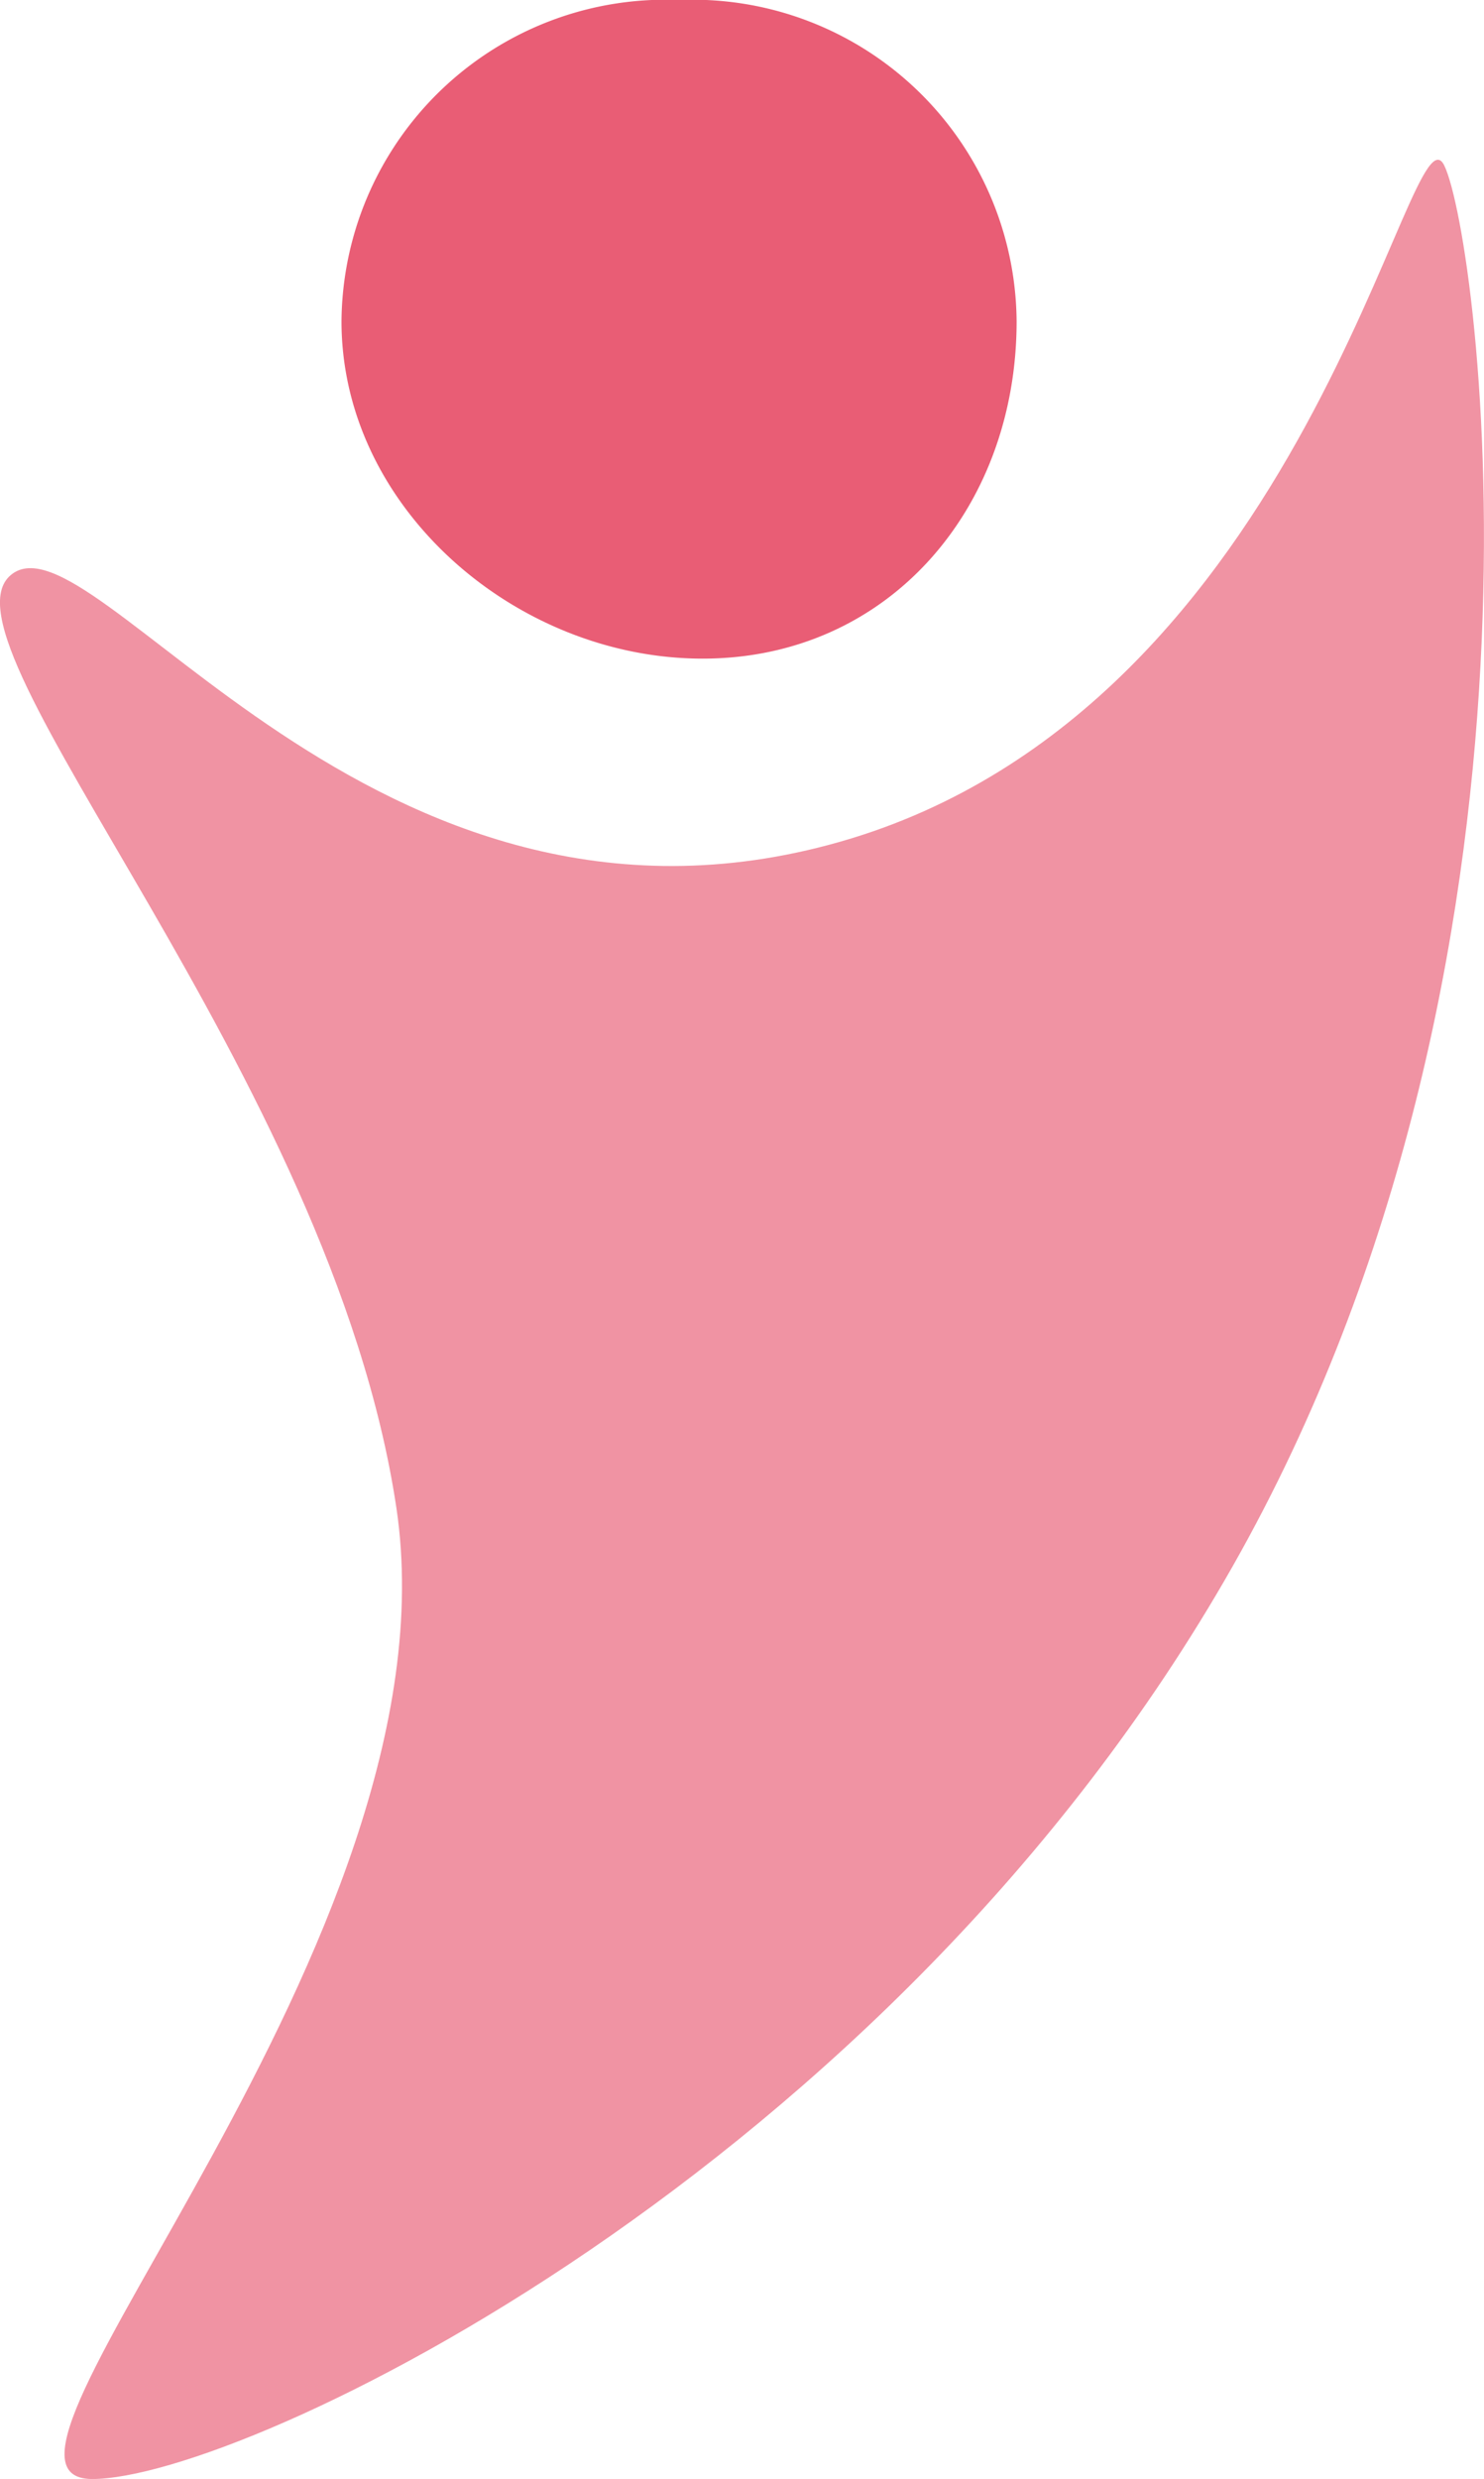
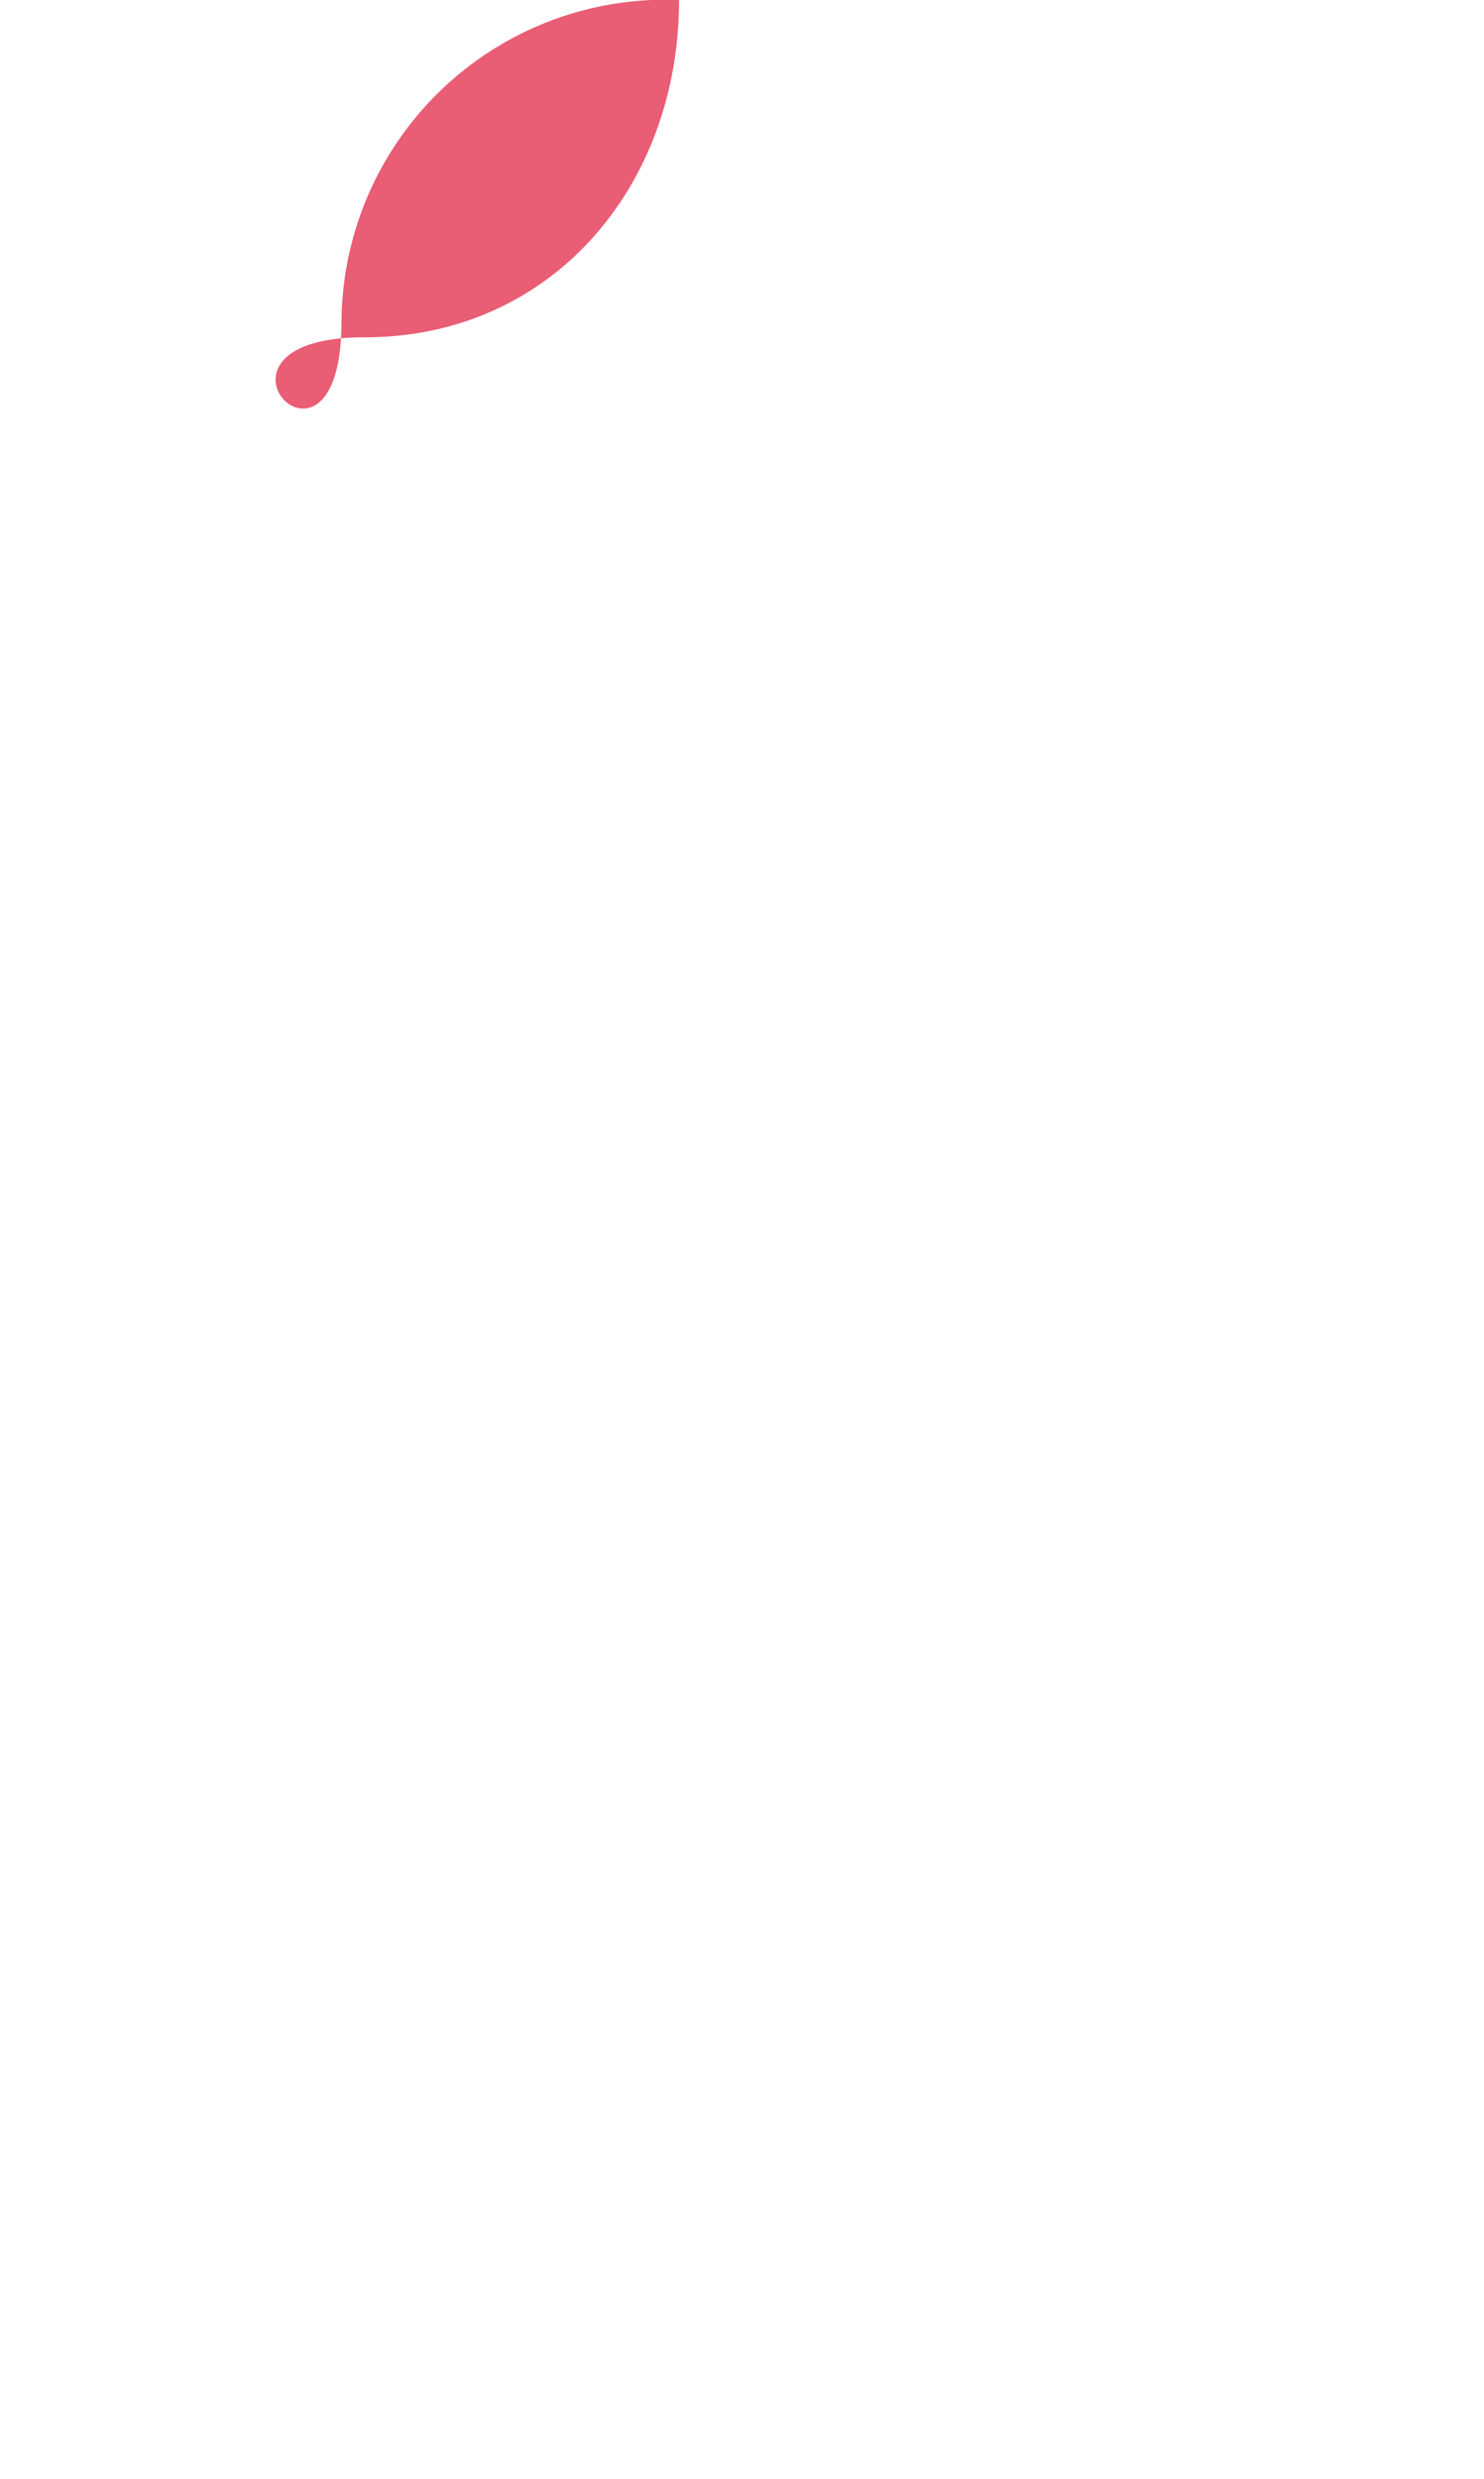
<svg xmlns="http://www.w3.org/2000/svg" width="28.576" height="47.721" viewBox="0 0 28.576 47.721">
  <g transform="translate(-565.424 -2385.314)">
-     <path d="M565.634,3217.382c-1.577,1.309,6.176,9.608,7.423,17.96s-8.767,18.694-5.858,18.694,15.334-5.9,21.957-17.563,4.751-25.57,4.081-26.969-2.588,10.423-11.629,13.012S567.211,3216.073,565.634,3217.382Z" transform="translate(0 -821)" fill="#f093a3" />
-     <path d="M6.5.314A6.239,6.239,0,0,1,13,6.5c0,3.59-2.457,6.493-6.047,6.493S0,10.09,0,6.5A6.239,6.239,0,0,1,6.5.314Z" transform="translate(572 2385)" fill="#e95d75" />
+     <path d="M6.5.314c0,3.59-2.457,6.493-6.047,6.493S0,10.09,0,6.5A6.239,6.239,0,0,1,6.5.314Z" transform="translate(572 2385)" fill="#e95d75" />
  </g>
</svg>